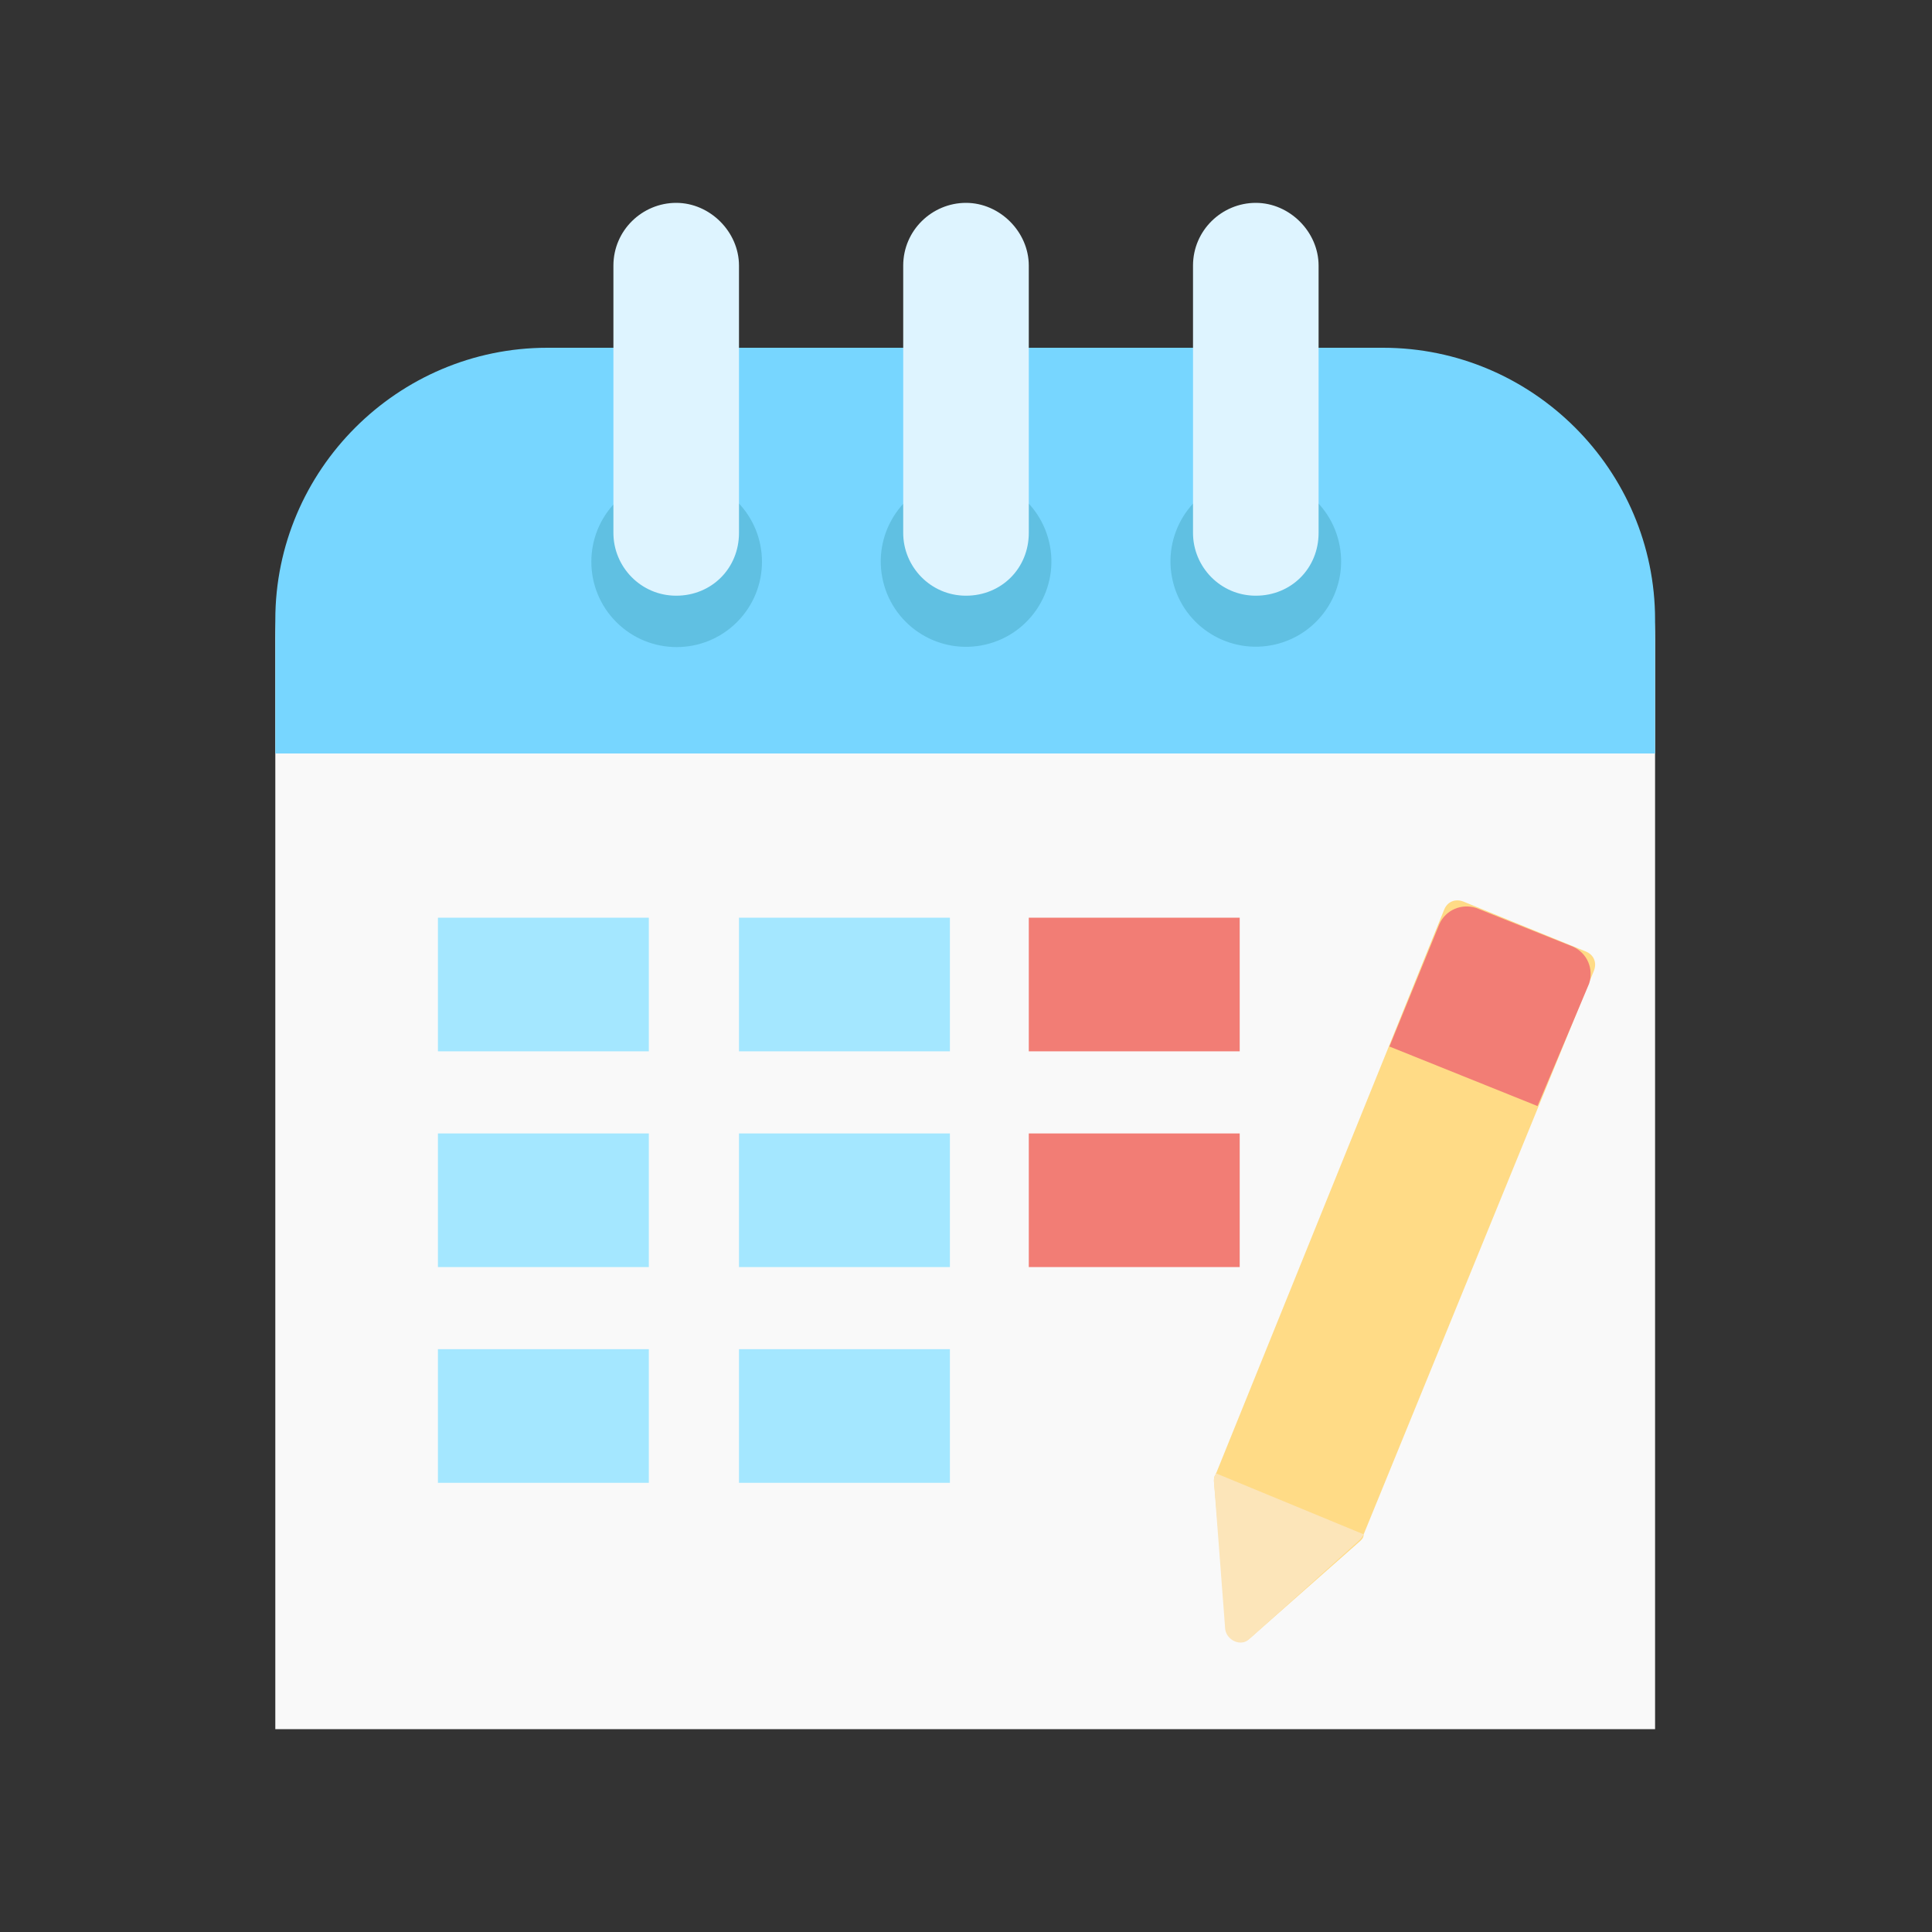
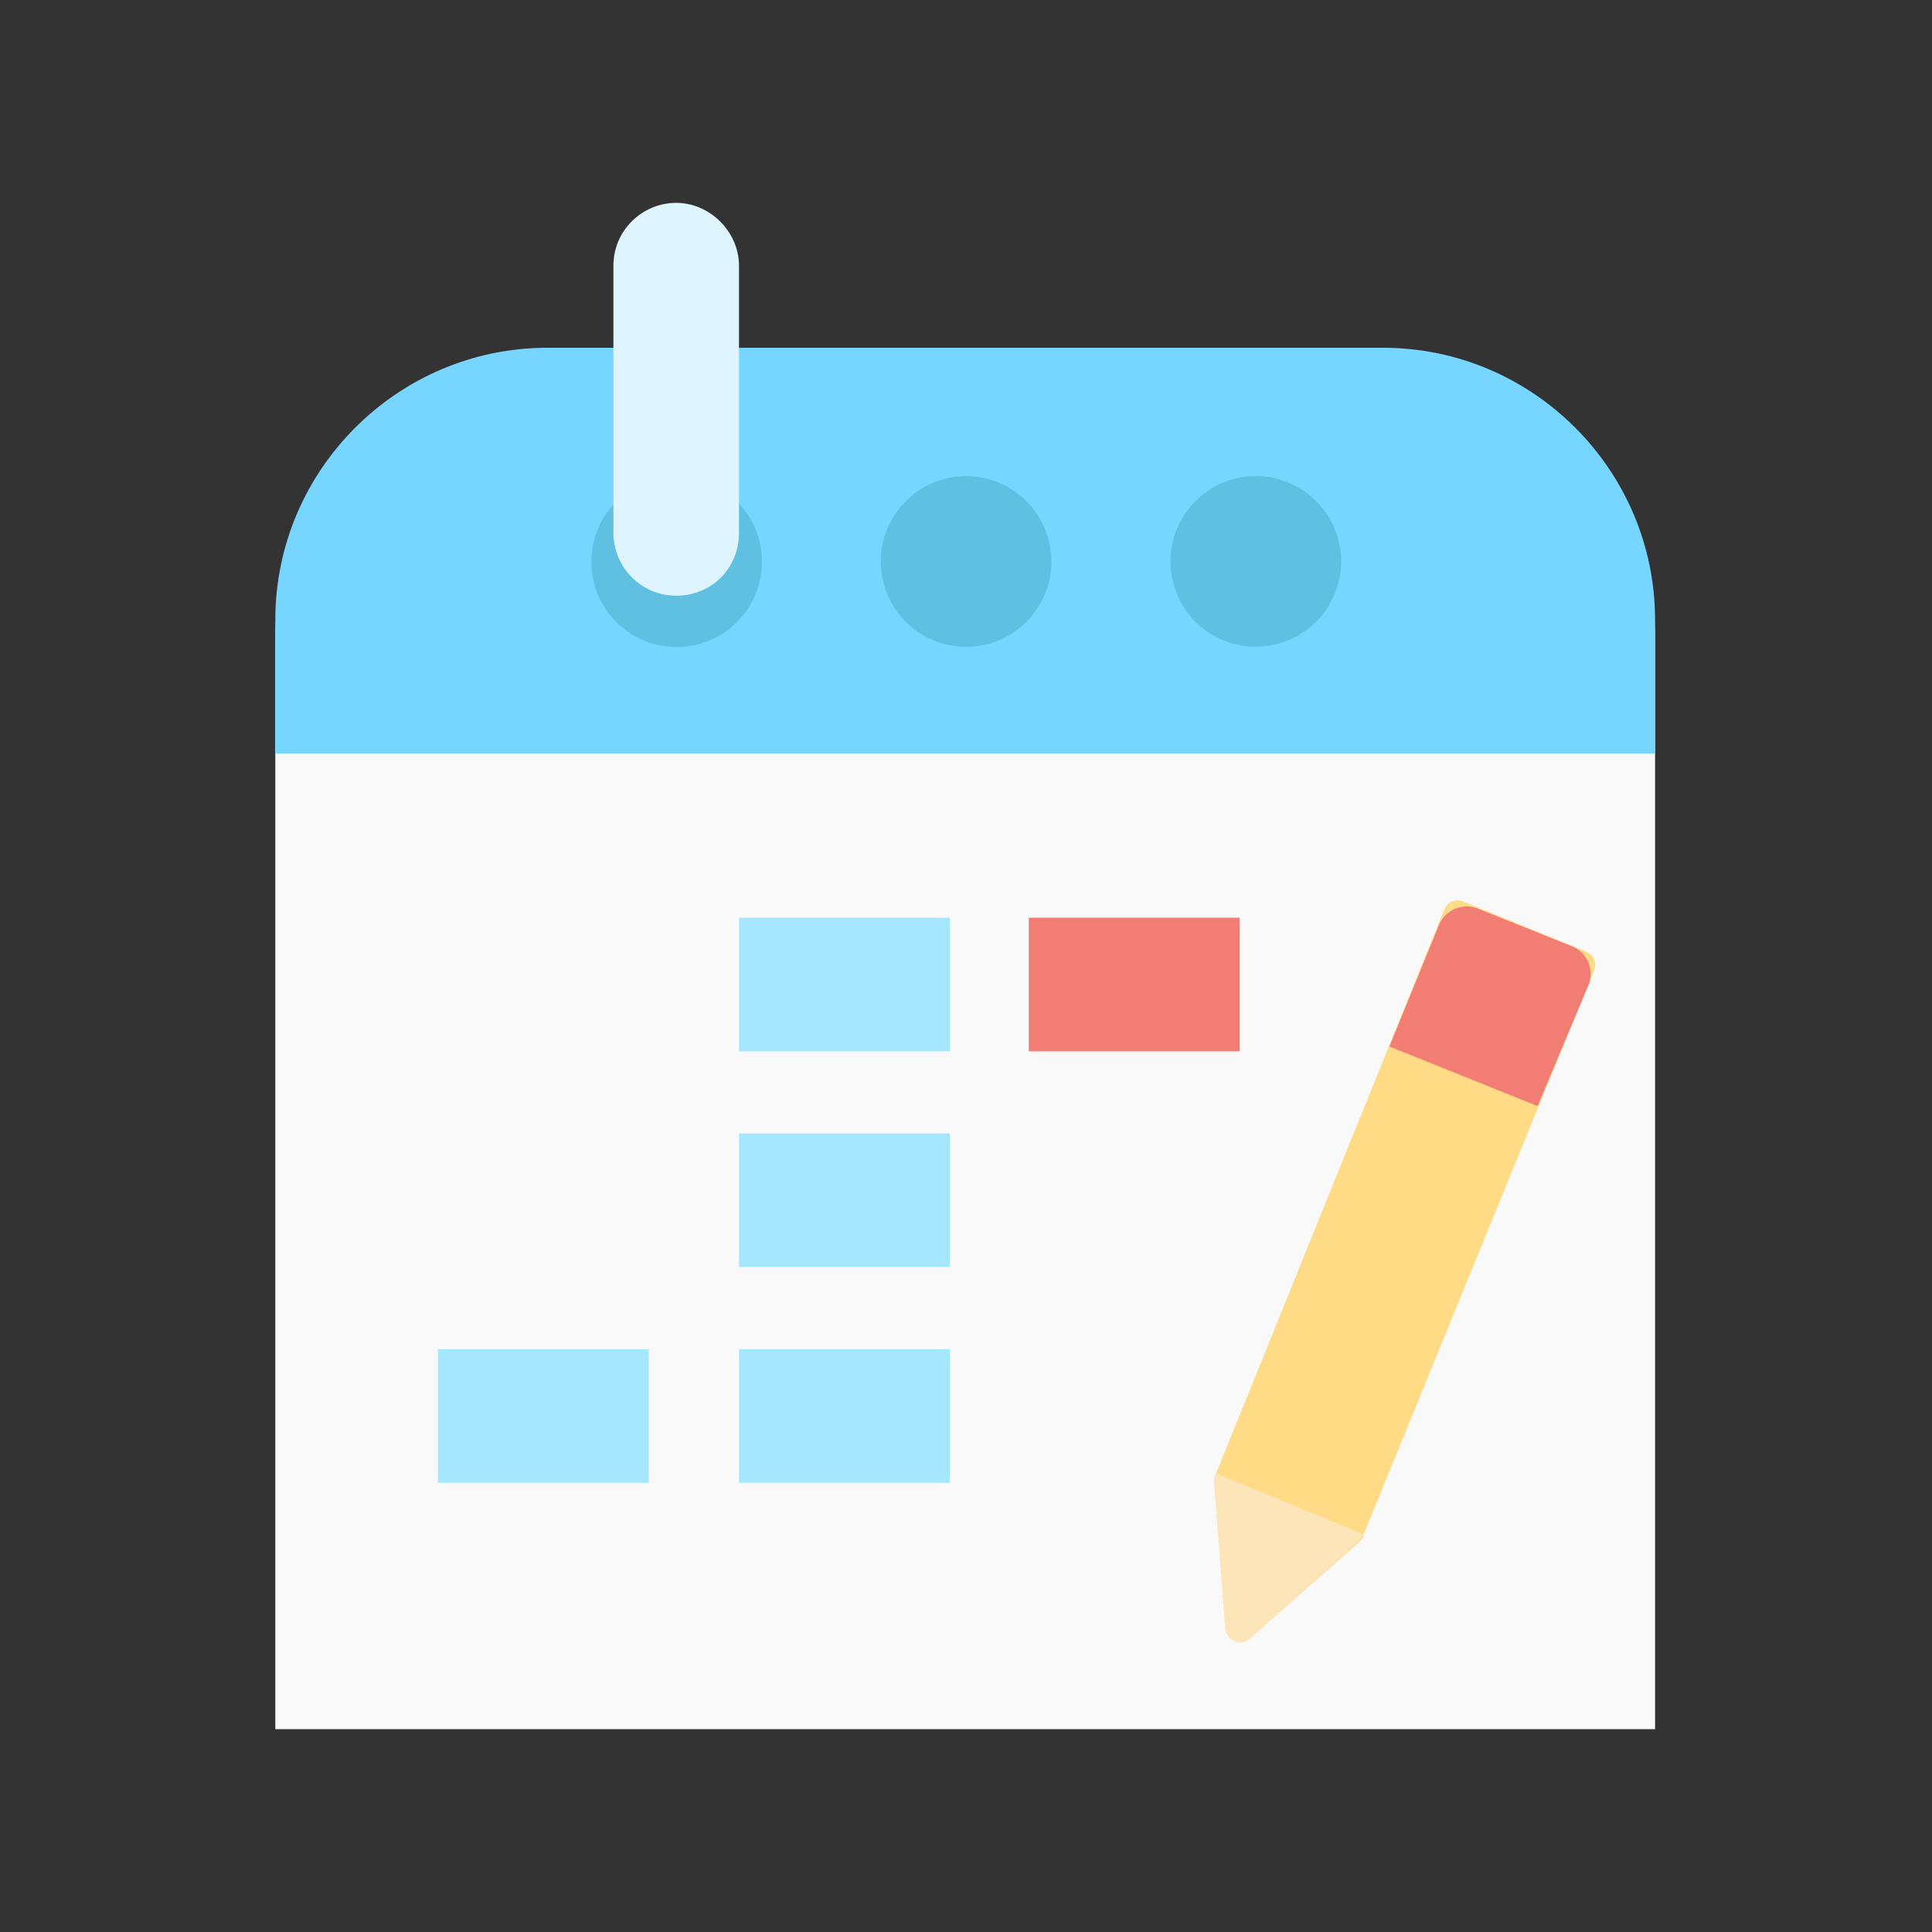
<svg xmlns="http://www.w3.org/2000/svg" width="800px" height="800px" viewBox="0 0 120 120" id="Layer_1" version="1.1" xml:space="preserve">
  <rect x="0" y="0" width="120" height="120" fill="#333333" stroke="none" />
  <style type="text/css">
	.st0{fill:#F9F9F9;}
	.st1{fill:#77D6FF;}
	.st2{fill:#60C0E2;}
	.st3{fill:#DEF4FF;}
	.st4{fill:#FFDB86;}
	.st5{fill:#F27D75;}
	.st6{fill:#FCE5B9;}
	.st7{fill:#A4E7FF;}
</style>
  <g>
    <path class="st0" d="M17.1,107.4h85.7V39.7c0-10-8.1-18.1-18.1-18.1H35.2c-10,0-18.1,8.1-18.1,18.1V107.4z" />
    <path class="st1" d="M17.1,38.5v8.3h85.7v-8.3c0-9.3-7.6-16.9-16.9-16.9H34C24.7,21.6,17.1,29.2,17.1,38.5z" />
    <g>
      <ellipse class="st2" cx="42" cy="34.9" rx="5.3" ry="5.3" transform="matrix(0.707 -0.707 0.707 0.707 -12.34 39.912)" />
      <ellipse class="st2" cx="60" cy="34.9" rx="5.3" ry="5.3" transform="matrix(0.973 -0.23 0.23 0.973 -6.402 14.718)" />
      <ellipse class="st2" cx="78" cy="34.9" rx="5.3" ry="5.3" transform="matrix(0.973 -0.23 0.23 0.973 -5.921 18.851)" />
    </g>
    <g>
      <path class="st3" d="M42,12.6c-2.1,0-3.9,1.7-3.9,3.9v16.6c0,2.1,1.7,3.9,3.9,3.9s3.9-1.7,3.9-3.9V16.5    C45.9,14.4,44.1,12.6,42,12.6z" />
-       <path class="st3" d="M78,12.6c-2.1,0-3.9,1.7-3.9,3.9v16.6c0,2.1,1.7,3.9,3.9,3.9s3.9-1.7,3.9-3.9V16.5    C81.9,14.4,80.1,12.6,78,12.6z" />
-       <path class="st3" d="M60,12.6c-2.1,0-3.9,1.7-3.9,3.9v16.6c0,2.1,1.7,3.9,3.9,3.9s3.9-1.7,3.9-3.9V16.5    C63.9,14.4,62.1,12.6,60,12.6z" />
    </g>
    <g>
      <path class="st4" d="M84.5,95.7l-6.8,6c-0.5,0.5-1.4,0.1-1.5-0.6L75.4,92c0-0.1,0-0.3,0.1-0.4l14.2-35.1c0.2-0.5,0.7-0.7,1.2-0.5    l7.6,3.1c0.5,0.2,0.7,0.7,0.5,1.2L84.7,95.3C84.7,95.5,84.6,95.6,84.5,95.7z" />
      <path class="st5" d="M95.5,68.7l-9.2-3.7l3.1-7.6c0.4-0.9,1.4-1.3,2.3-1l6,2.4c0.9,0.4,1.3,1.4,1,2.3L95.5,68.7z" />
      <path class="st6" d="M84.7,95.3L84.7,95.3c-0.1,0.2-0.2,0.3-0.3,0.4l-6.8,6.1c-0.5,0.5-1.4,0.1-1.5-0.6L75.4,92    c0-0.1,0-0.3,0.1-0.4l0-0.1L84.7,95.3z" />
    </g>
    <g>
      <rect class="st5" height="8.3" width="13.1" x="63.9" y="57" />
-       <rect class="st5" height="8.3" width="13.1" x="63.9" y="70.4" />
    </g>
    <g>
-       <rect class="st7" height="8.3" width="13.1" x="27.2" y="57" />
      <rect class="st7" height="8.3" width="13.1" x="45.9" y="57" />
-       <rect class="st7" height="8.3" width="13.1" x="27.2" y="70.4" />
      <rect class="st7" height="8.3" width="13.1" x="45.9" y="70.4" />
      <rect class="st7" height="8.3" width="13.1" x="27.2" y="83.8" />
      <rect class="st7" height="8.3" width="13.1" x="45.9" y="83.8" />
    </g>
  </g>
</svg>